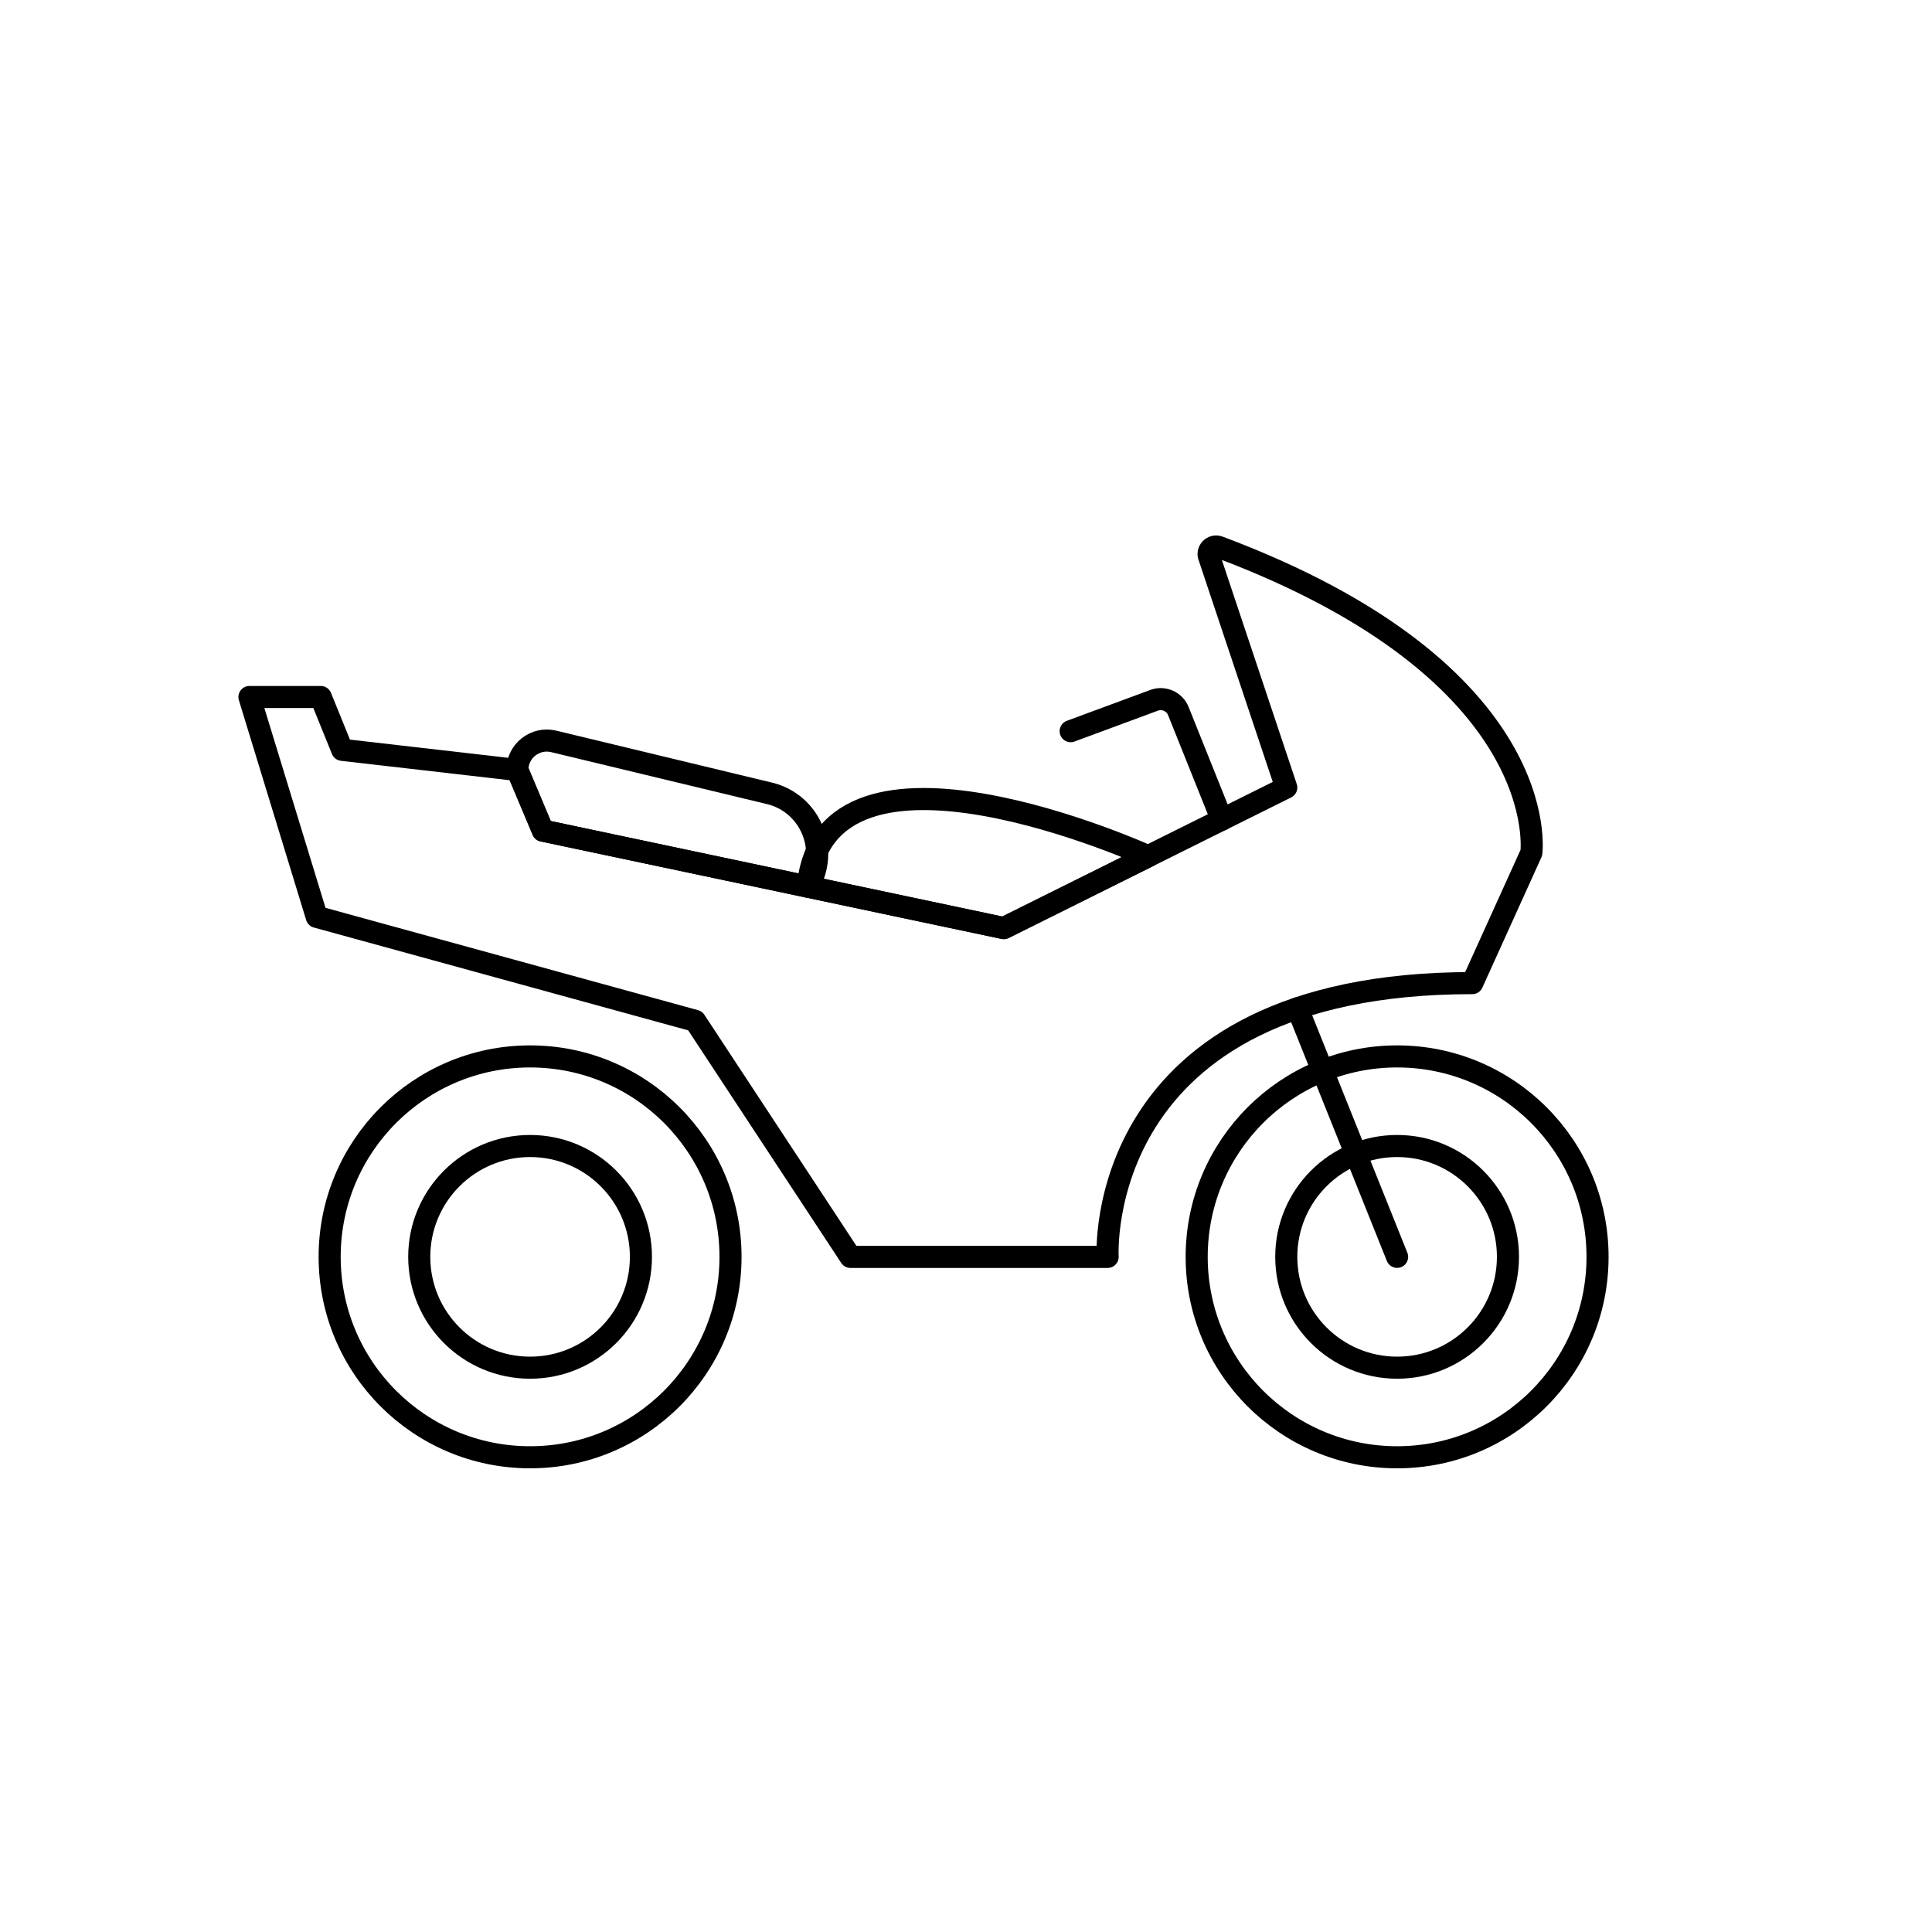
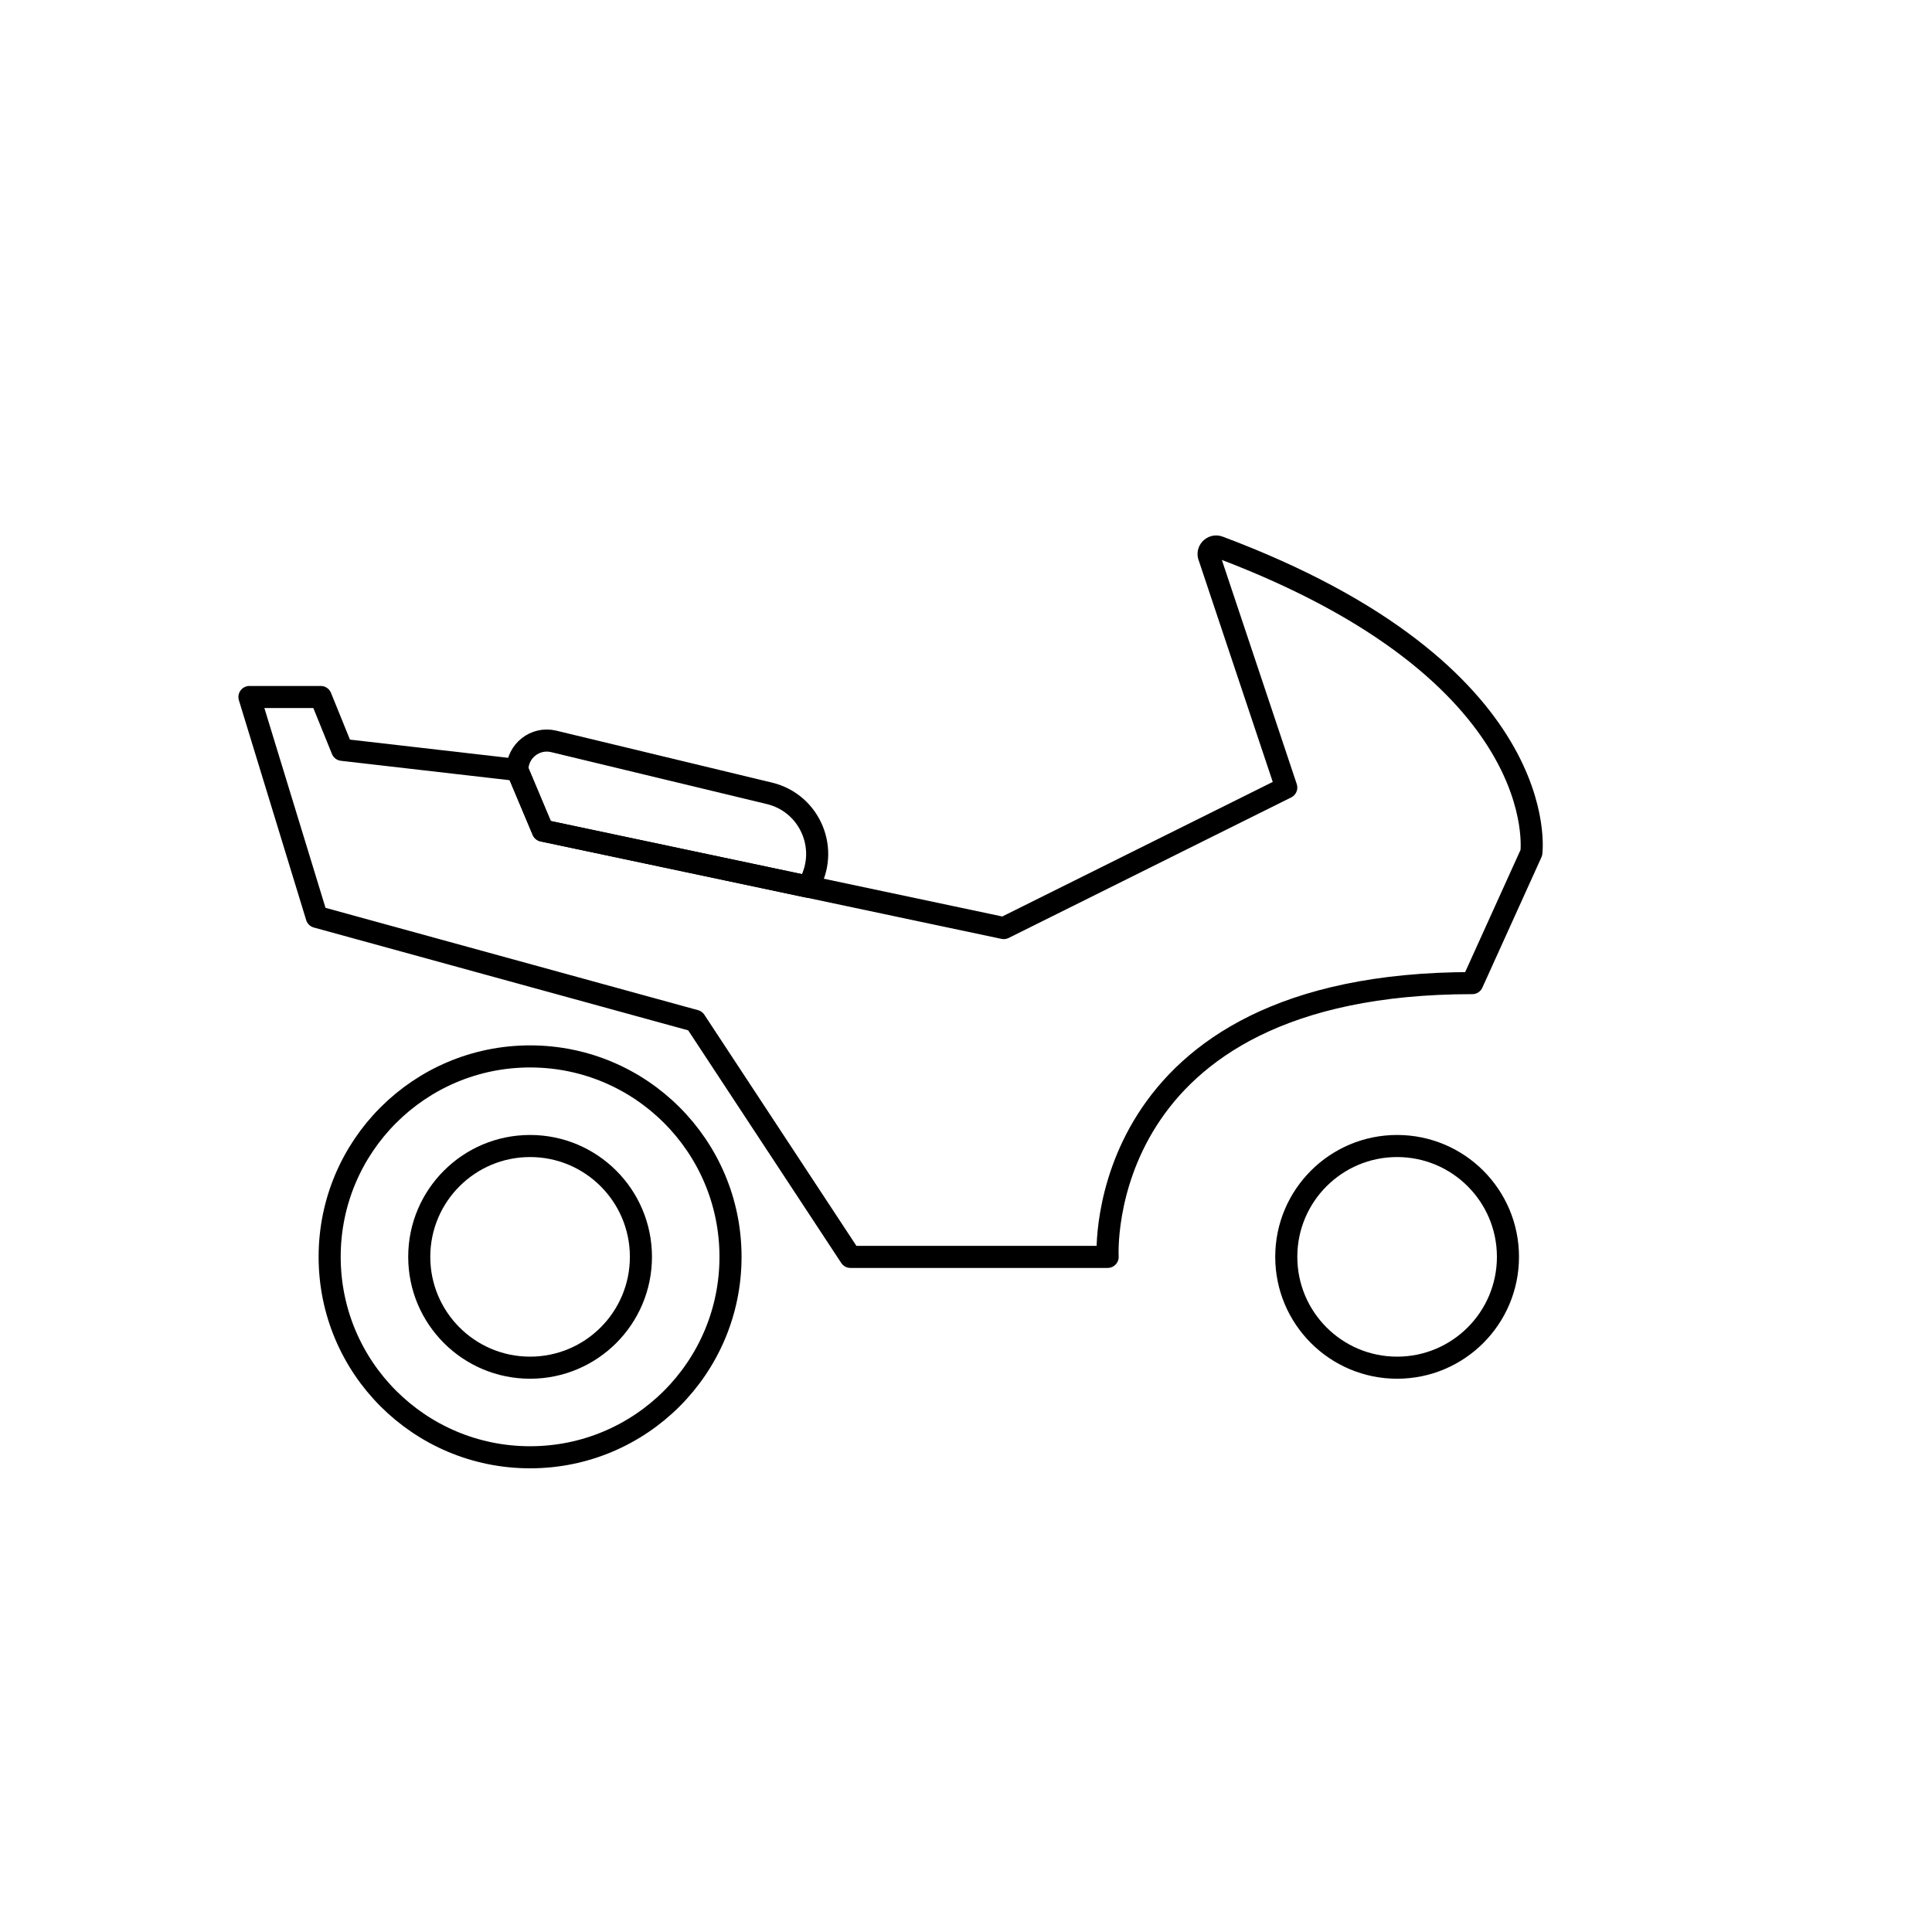
<svg xmlns="http://www.w3.org/2000/svg" id="Livello_1" data-name="Livello 1" viewBox="0 0 350 350">
  <defs>
    <style>
      .cls-1 {
        fill: none;
        stroke: #000;
        stroke-linecap: round;
        stroke-linejoin: round;
        stroke-width: 4px;
      }
    </style>
  </defs>
  <g>
    <circle class="cls-1" cx="96.03" cy="227.69" r="20.08" />
    <circle class="cls-1" cx="96.03" cy="227.69" r="36.31" />
  </g>
  <g>
    <circle class="cls-1" cx="253.1" cy="227.69" r="20.08" />
-     <circle class="cls-1" cx="253.1" cy="227.69" r="36.31" />
  </g>
  <path class="cls-1" d="M200.66,227.69s-2.95-49.59,66.06-49.59l10.7-23.62s4.33-32.55-56.62-55.39c-1.15-.43-2.25.76-1.72,1.87l13.94,41.71-51.18,25.46-83.5-17.66-4.62-10.98-31.73-3.65-3.88-9.57h-12.92l12.19,39.83,68.55,18.83,28.14,42.77h46.59Z" />
-   <path class="cls-1" d="M221.35,148.48l-7.88-19.66c-.7-1.74-2.65-2.6-4.4-1.95l-15.11,5.59" />
-   <line class="cls-1" x1="253.1" y1="227.69" x2="235.05" y2="182.66" />
-   <path class="cls-1" d="M208.01,155.12s-58.58-26.65-61.67,5.51l35.5,7.51,26.17-13.02Z" />
  <path class="cls-1" d="M93.72,139.5h0c0-3.45,3.23-6,6.59-5.19l39.08,9.41c7.47,1.8,11,10.38,6.95,16.91h0s-48-10.15-48-10.15l-4.62-10.98Z" />
</svg>